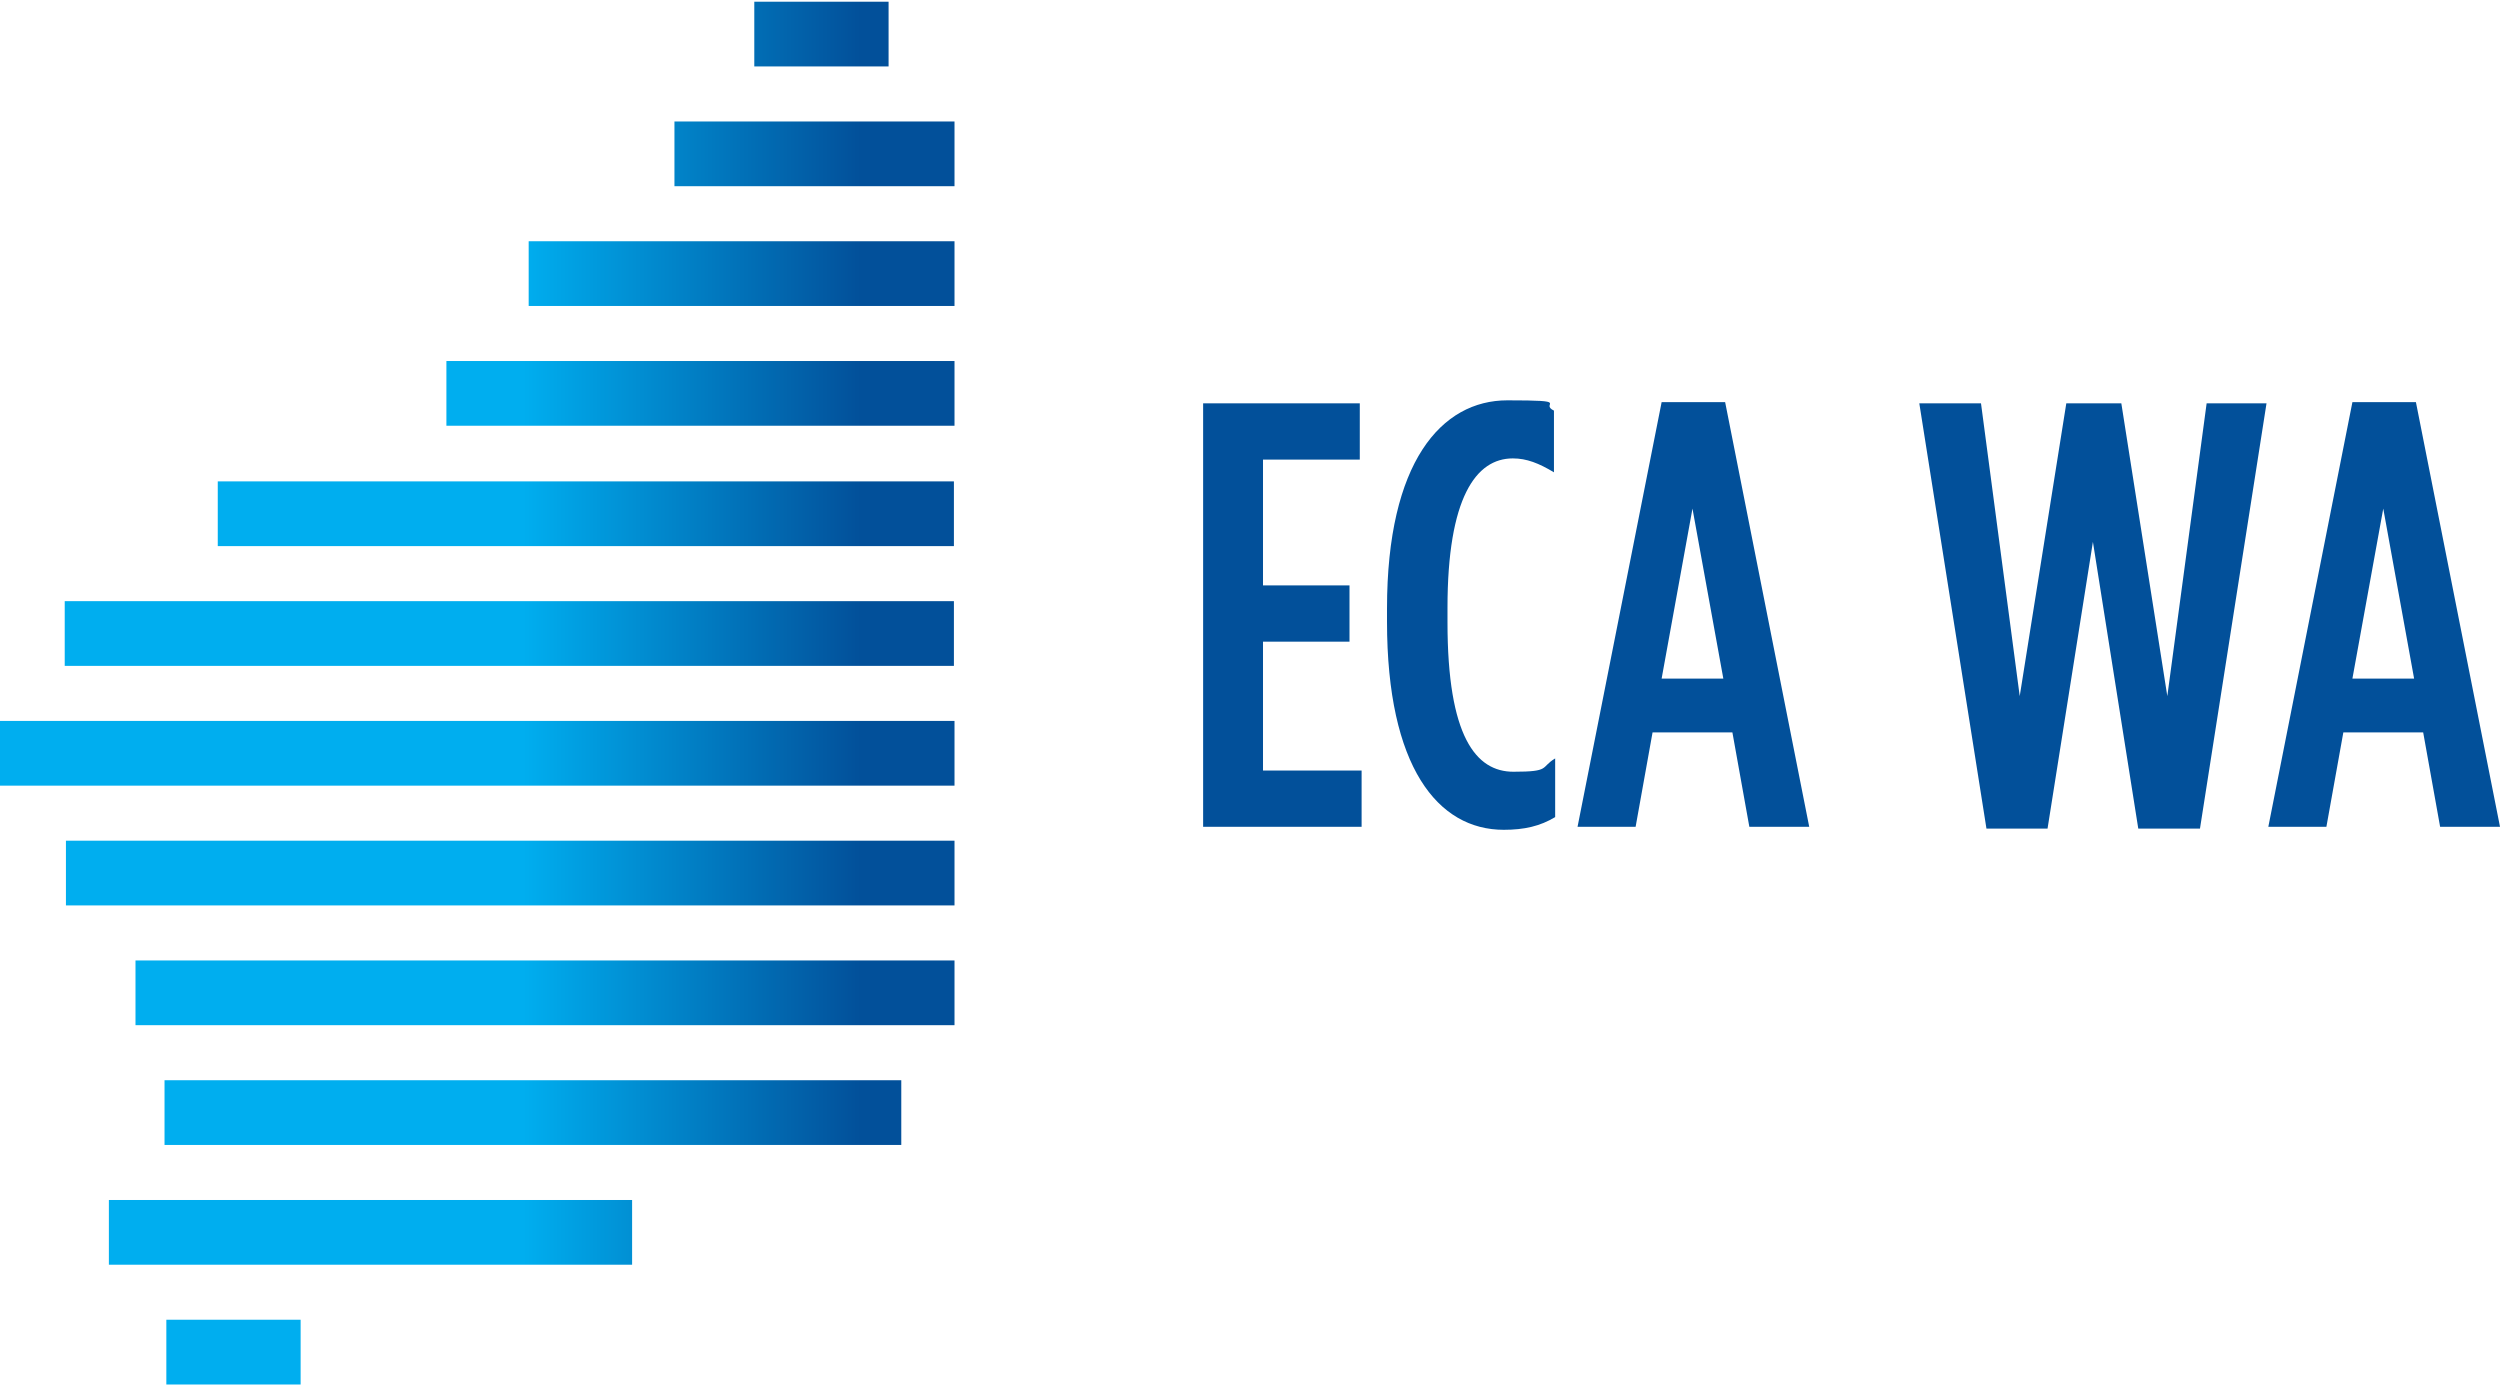
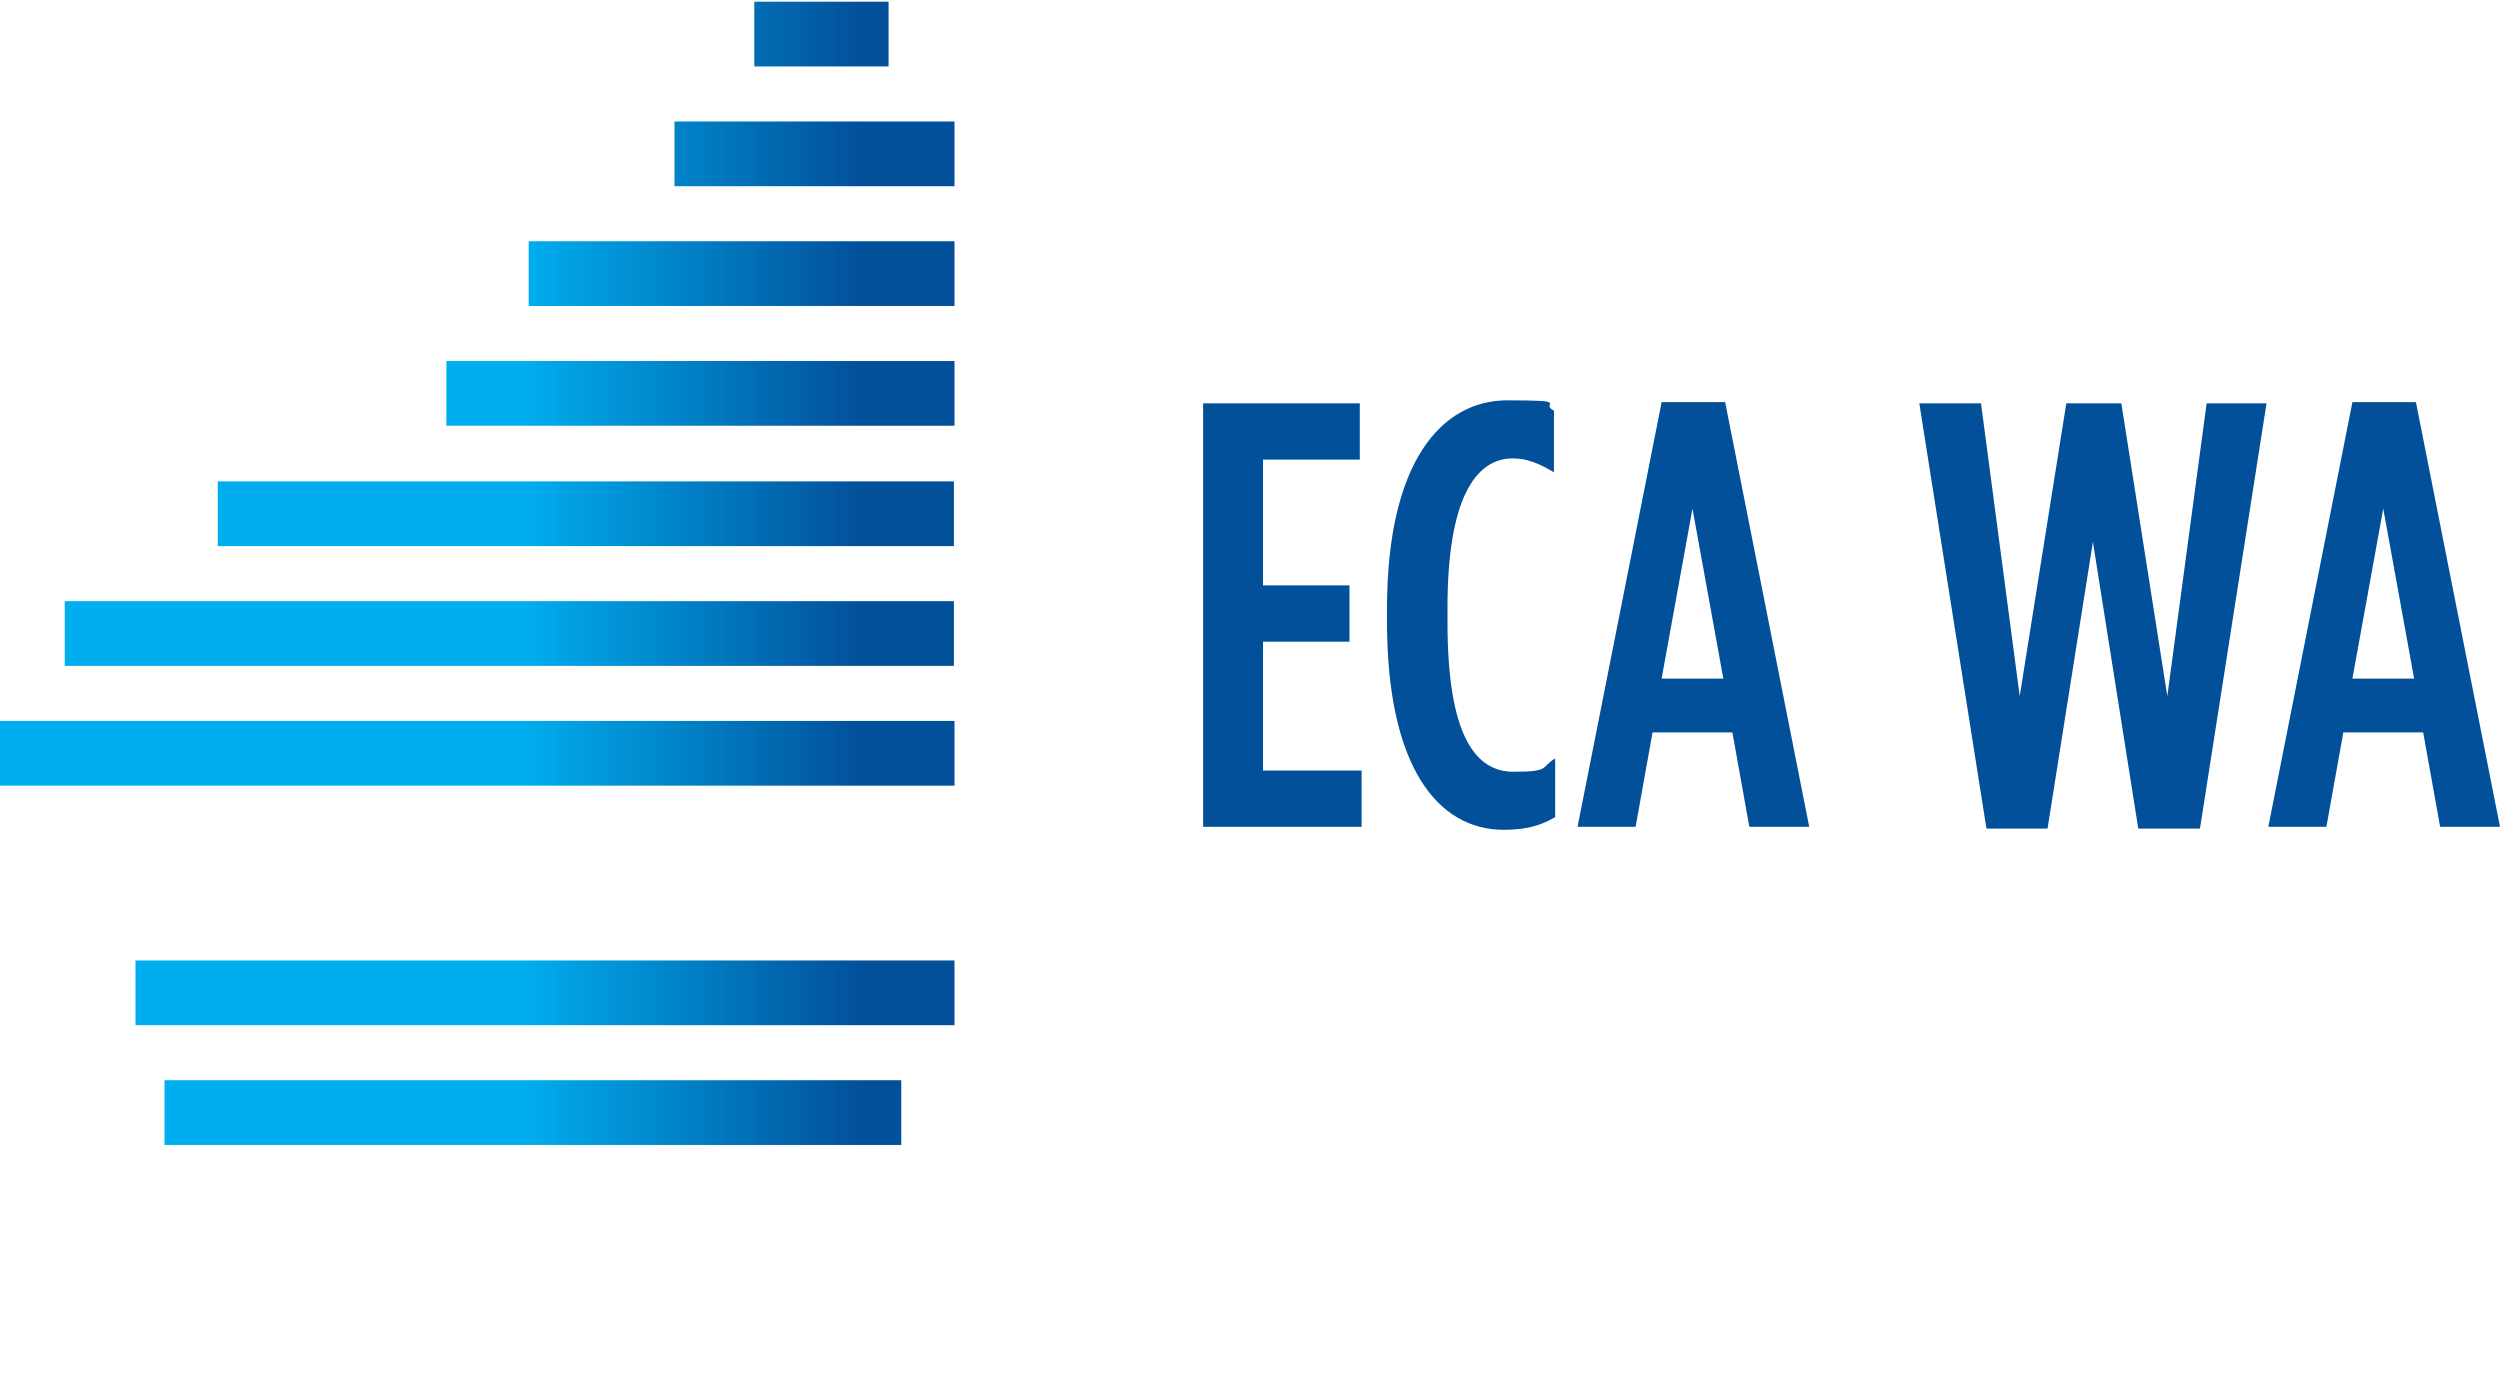
<svg xmlns="http://www.w3.org/2000/svg" width="413" height="229" xml:space="preserve" overflow="hidden">
  <defs>
    <linearGradient x1="231.197" y1="796.579" x2="175.437" y2="796.579" gradientUnits="userSpaceOnUse" spreadMethod="pad" id="fill0">
      <stop offset="0" stop-color="#02509A" />
      <stop offset="1" stop-color="#00AEEF" />
    </linearGradient>
    <linearGradient x1="231.197" y1="816.365" x2="175.437" y2="816.365" gradientUnits="userSpaceOnUse" spreadMethod="pad" id="fill1">
      <stop offset="0" stop-color="#02509A" />
      <stop offset="1" stop-color="#00AEEF" />
    </linearGradient>
    <linearGradient x1="231.197" y1="836.15" x2="175.437" y2="836.15" gradientUnits="userSpaceOnUse" spreadMethod="pad" id="fill2">
      <stop offset="0" stop-color="#02509A" />
      <stop offset="1" stop-color="#00AEEF" />
    </linearGradient>
    <linearGradient x1="231.197" y1="856.036" x2="175.437" y2="856.036" gradientUnits="userSpaceOnUse" spreadMethod="pad" id="fill3">
      <stop offset="0" stop-color="#02509A" />
      <stop offset="1" stop-color="#00AEEF" />
    </linearGradient>
    <linearGradient x1="231.197" y1="875.922" x2="175.437" y2="875.922" gradientUnits="userSpaceOnUse" spreadMethod="pad" id="fill4">
      <stop offset="0" stop-color="#02509A" />
      <stop offset="1" stop-color="#00AEEF" />
    </linearGradient>
    <linearGradient x1="231.197" y1="895.607" x2="175.437" y2="895.607" gradientUnits="userSpaceOnUse" spreadMethod="pad" id="fill5">
      <stop offset="0" stop-color="#02509A" />
      <stop offset="1" stop-color="#00AEEF" />
    </linearGradient>
    <linearGradient x1="231.197" y1="915.493" x2="175.437" y2="915.493" gradientUnits="userSpaceOnUse" spreadMethod="pad" id="fill6">
      <stop offset="0" stop-color="#02509A" />
      <stop offset="1" stop-color="#00AEEF" />
    </linearGradient>
    <linearGradient x1="231.197" y1="935.178" x2="175.437" y2="935.178" gradientUnits="userSpaceOnUse" spreadMethod="pad" id="fill7">
      <stop offset="0" stop-color="#02509A" />
      <stop offset="1" stop-color="#00AEEF" />
    </linearGradient>
    <linearGradient x1="231.197" y1="954.964" x2="175.437" y2="954.964" gradientUnits="userSpaceOnUse" spreadMethod="pad" id="fill8">
      <stop offset="0" stop-color="#02509A" />
      <stop offset="1" stop-color="#00AEEF" />
    </linearGradient>
    <linearGradient x1="231.197" y1="974.85" x2="175.437" y2="974.85" gradientUnits="userSpaceOnUse" spreadMethod="pad" id="fill9">
      <stop offset="0" stop-color="#02509A" />
      <stop offset="1" stop-color="#00AEEF" />
    </linearGradient>
    <linearGradient x1="231.197" y1="994.635" x2="175.437" y2="994.635" gradientUnits="userSpaceOnUse" spreadMethod="pad" id="fill10">
      <stop offset="0" stop-color="#02509A" />
      <stop offset="1" stop-color="#00AEEF" />
    </linearGradient>
    <linearGradient x1="231.197" y1="1014.32" x2="175.437" y2="1014.32" gradientUnits="userSpaceOnUse" spreadMethod="pad" id="fill11">
      <stop offset="0" stop-color="#02509A" />
      <stop offset="1" stop-color="#00AEEF" />
    </linearGradient>
  </defs>
  <g transform="translate(-89 -791)">
    <path d="M213.609 791.283 235.793 791.283 235.793 801.975 213.609 801.975Z" fill="url(#fill0)" />
    <path d="M200.419 811.069 246.685 811.069 246.685 821.761 200.419 821.761Z" fill="url(#fill1)" />
    <path d="M176.337 830.854 246.685 830.854 246.685 841.546 176.337 841.546Z" fill="url(#fill2)" />
    <path d="M162.746 850.64 246.685 850.64 246.685 861.332 162.746 861.332Z" fill="url(#fill3)" />
    <path d="M124.974 870.525 246.586 870.525 246.586 881.218 124.974 881.218Z" fill="url(#fill4)" />
    <path d="M99.692 890.311 246.586 890.311 246.586 901.003 99.692 901.003Z" fill="url(#fill5)" />
    <path d="M89 910.097 246.685 910.097 246.685 920.789 89 920.789Z" fill="url(#fill6)" />
-     <path d="M99.892 929.882 246.685 929.882 246.685 940.575 99.892 940.575Z" fill="url(#fill7)" />
    <path d="M111.384 949.668 246.685 949.668 246.685 960.36 111.384 960.36Z" fill="url(#fill8)" />
    <path d="M116.18 969.454 237.892 969.454 237.892 980.146 116.18 980.146Z" fill="url(#fill9)" />
-     <path d="M106.987 989.239 193.424 989.239 193.424 999.931 106.987 999.931Z" fill="url(#fill10)" />
-     <path d="M116.48 1009.02 138.664 1009.02 138.664 1019.72 116.48 1019.72Z" fill="url(#fill11)" />
    <path d="M287.756 857.635 313.637 857.635 313.637 866.928 297.648 866.928 297.648 887.713 311.938 887.713 311.938 897.006 297.648 897.006 297.648 918.291 313.937 918.291 313.937 927.584 287.756 927.584 287.756 857.635ZM318.134 893.709 318.134 891.51C318.134 867.328 327.127 857.135 338.019 857.135 348.911 857.135 343.215 857.635 345.714 858.834L345.714 869.026C343.215 867.528 341.217 866.728 338.918 866.728 332.823 866.728 328.126 873.223 328.126 891.41L328.126 893.808C328.126 912.695 332.823 918.491 339.018 918.491 345.214 918.491 343.415 917.791 345.913 916.292L345.913 925.985C343.415 927.484 340.817 928.084 337.42 928.084 326.527 928.084 318.134 917.691 318.134 893.709ZM363.501 857.435 373.993 857.435 387.883 927.584 377.99 927.584 375.192 911.995 362.002 911.995 359.204 927.584 349.611 927.584 363.501 857.435ZM373.693 903.102 368.597 875.022 363.501 903.102 373.693 903.102ZM406.07 857.635 416.262 857.635 422.658 906 430.352 857.635 439.445 857.635 447.04 906 453.535 857.635 463.428 857.635 452.436 927.884 442.243 927.884 434.749 880.518 427.254 927.884 417.162 927.884 406.07 857.635ZM477.618 857.435 488.11 857.435 502 927.584 492.107 927.584 489.309 911.995 476.119 911.995 473.321 927.584 463.728 927.584 477.618 857.435ZM487.81 903.102 482.714 875.022 477.618 903.102 487.81 903.102Z" fill="#02509A" />
  </g>
</svg>